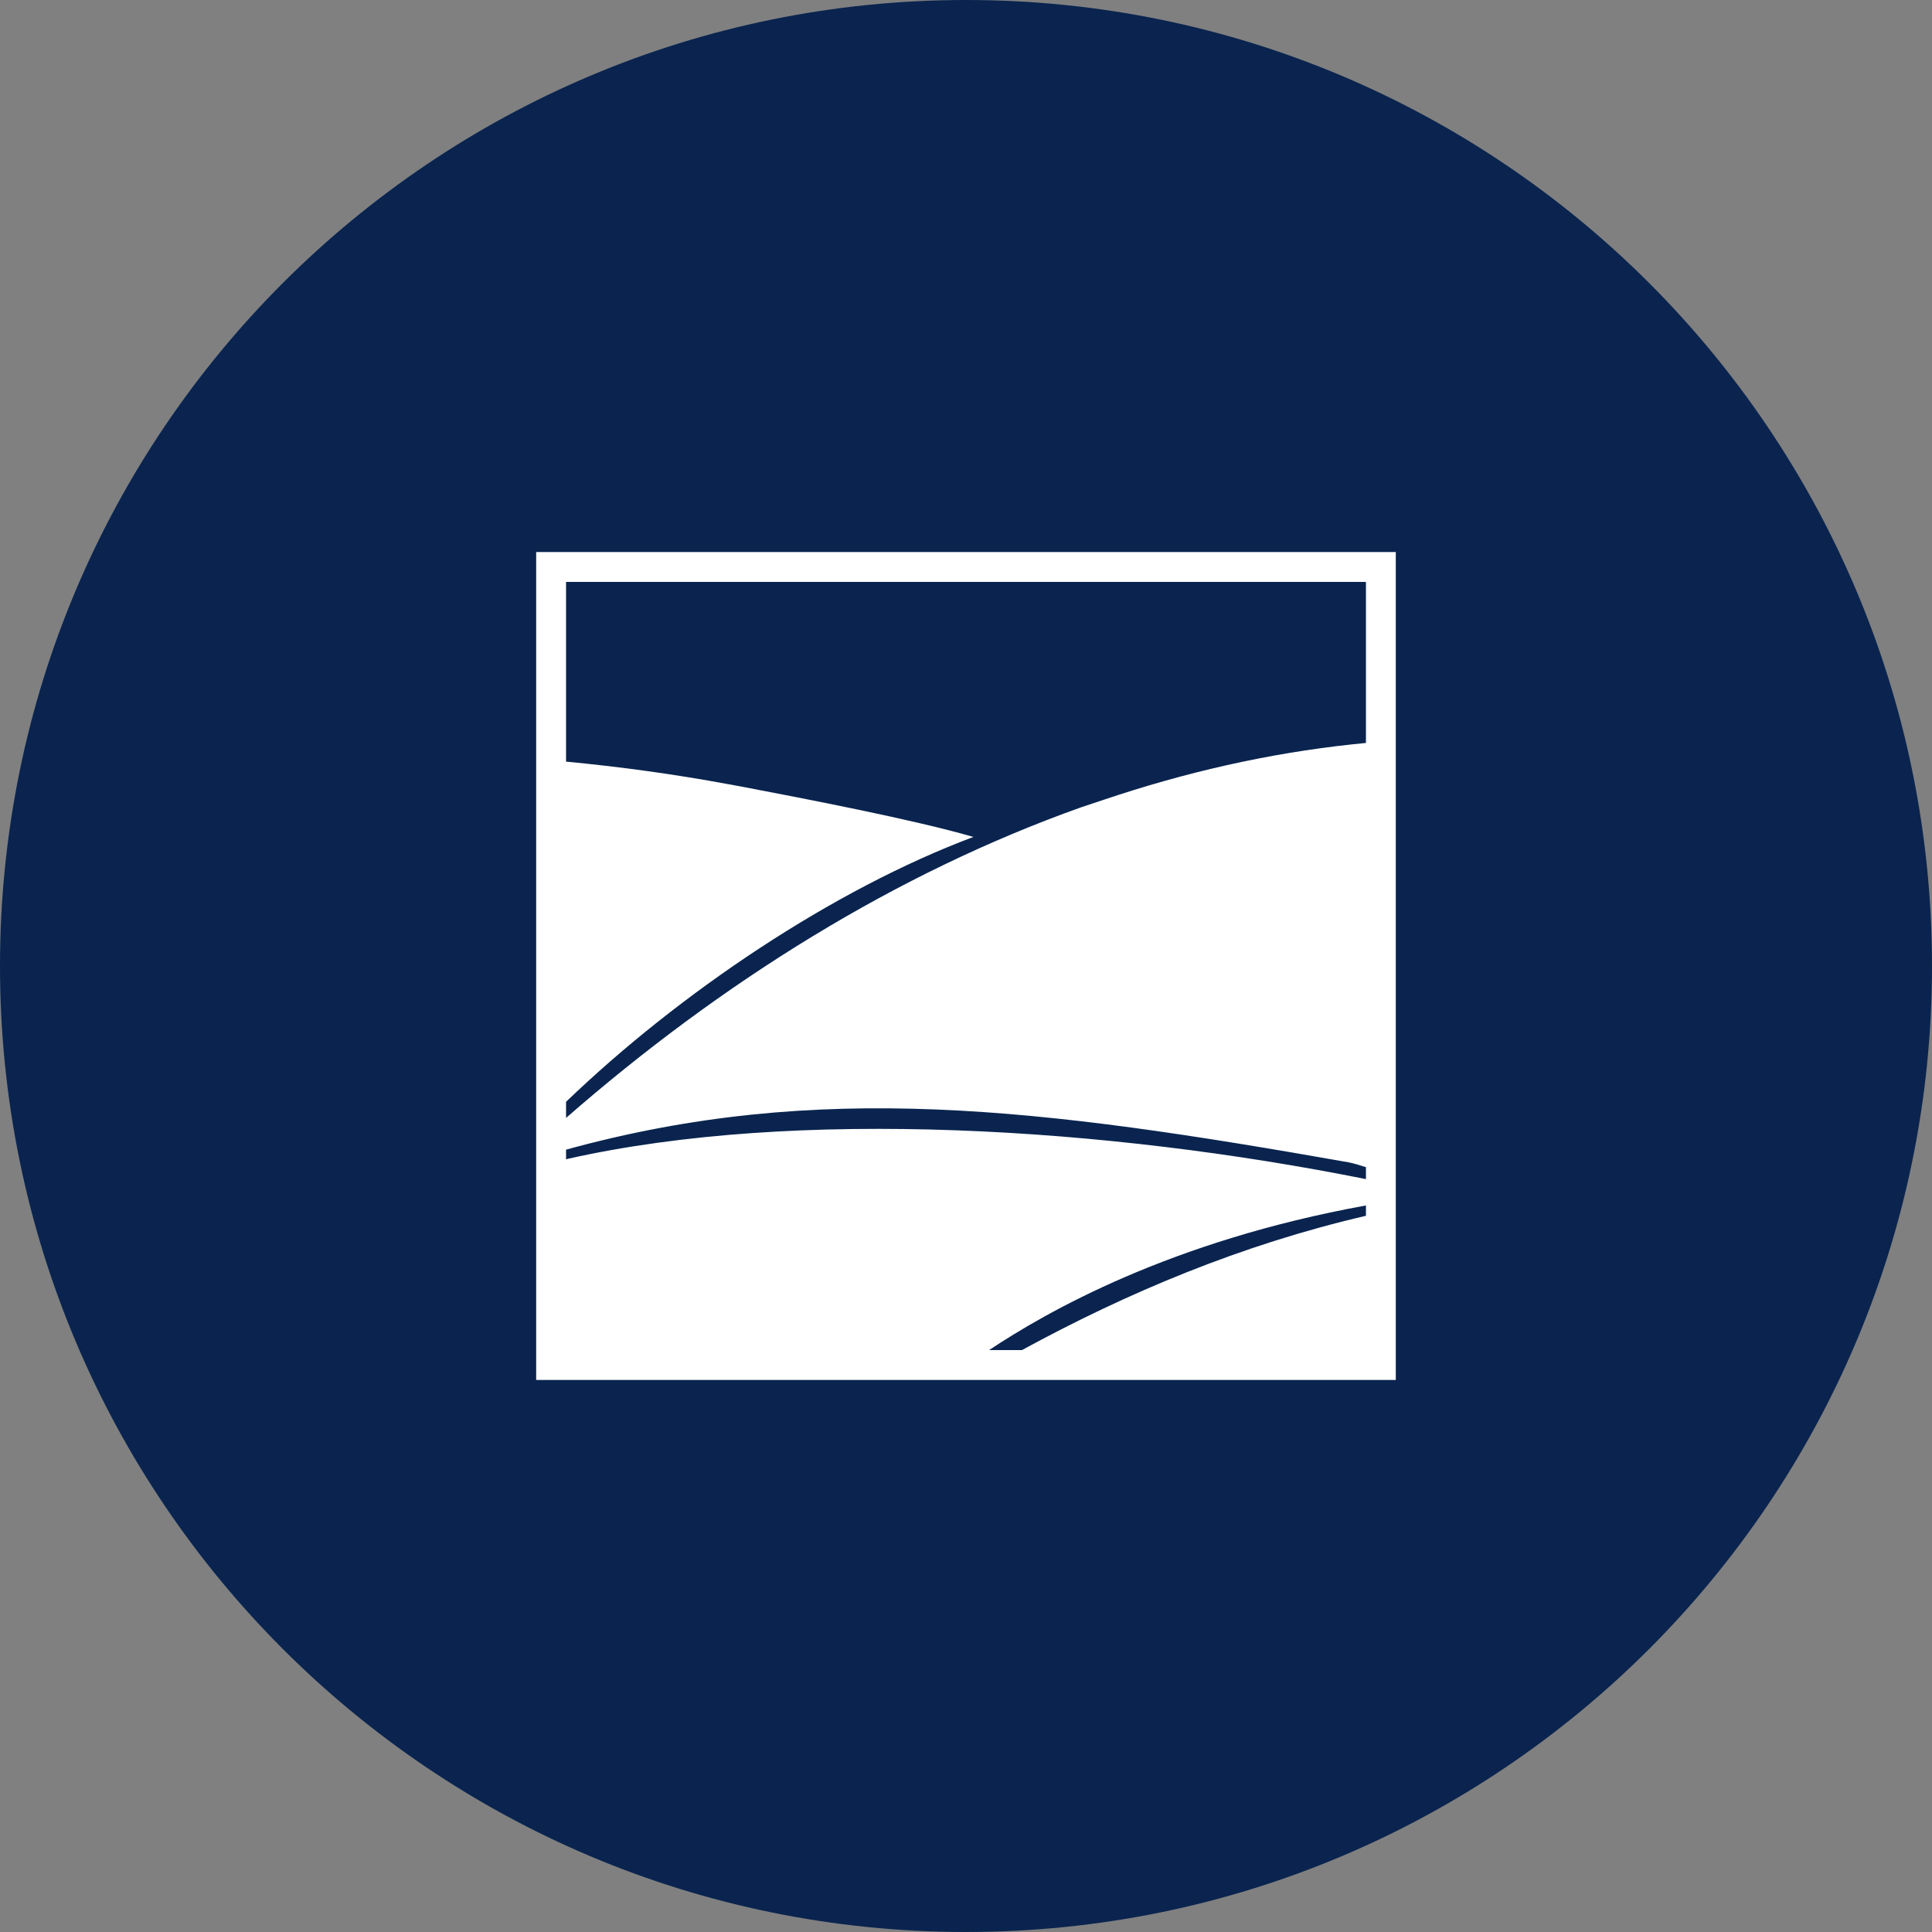
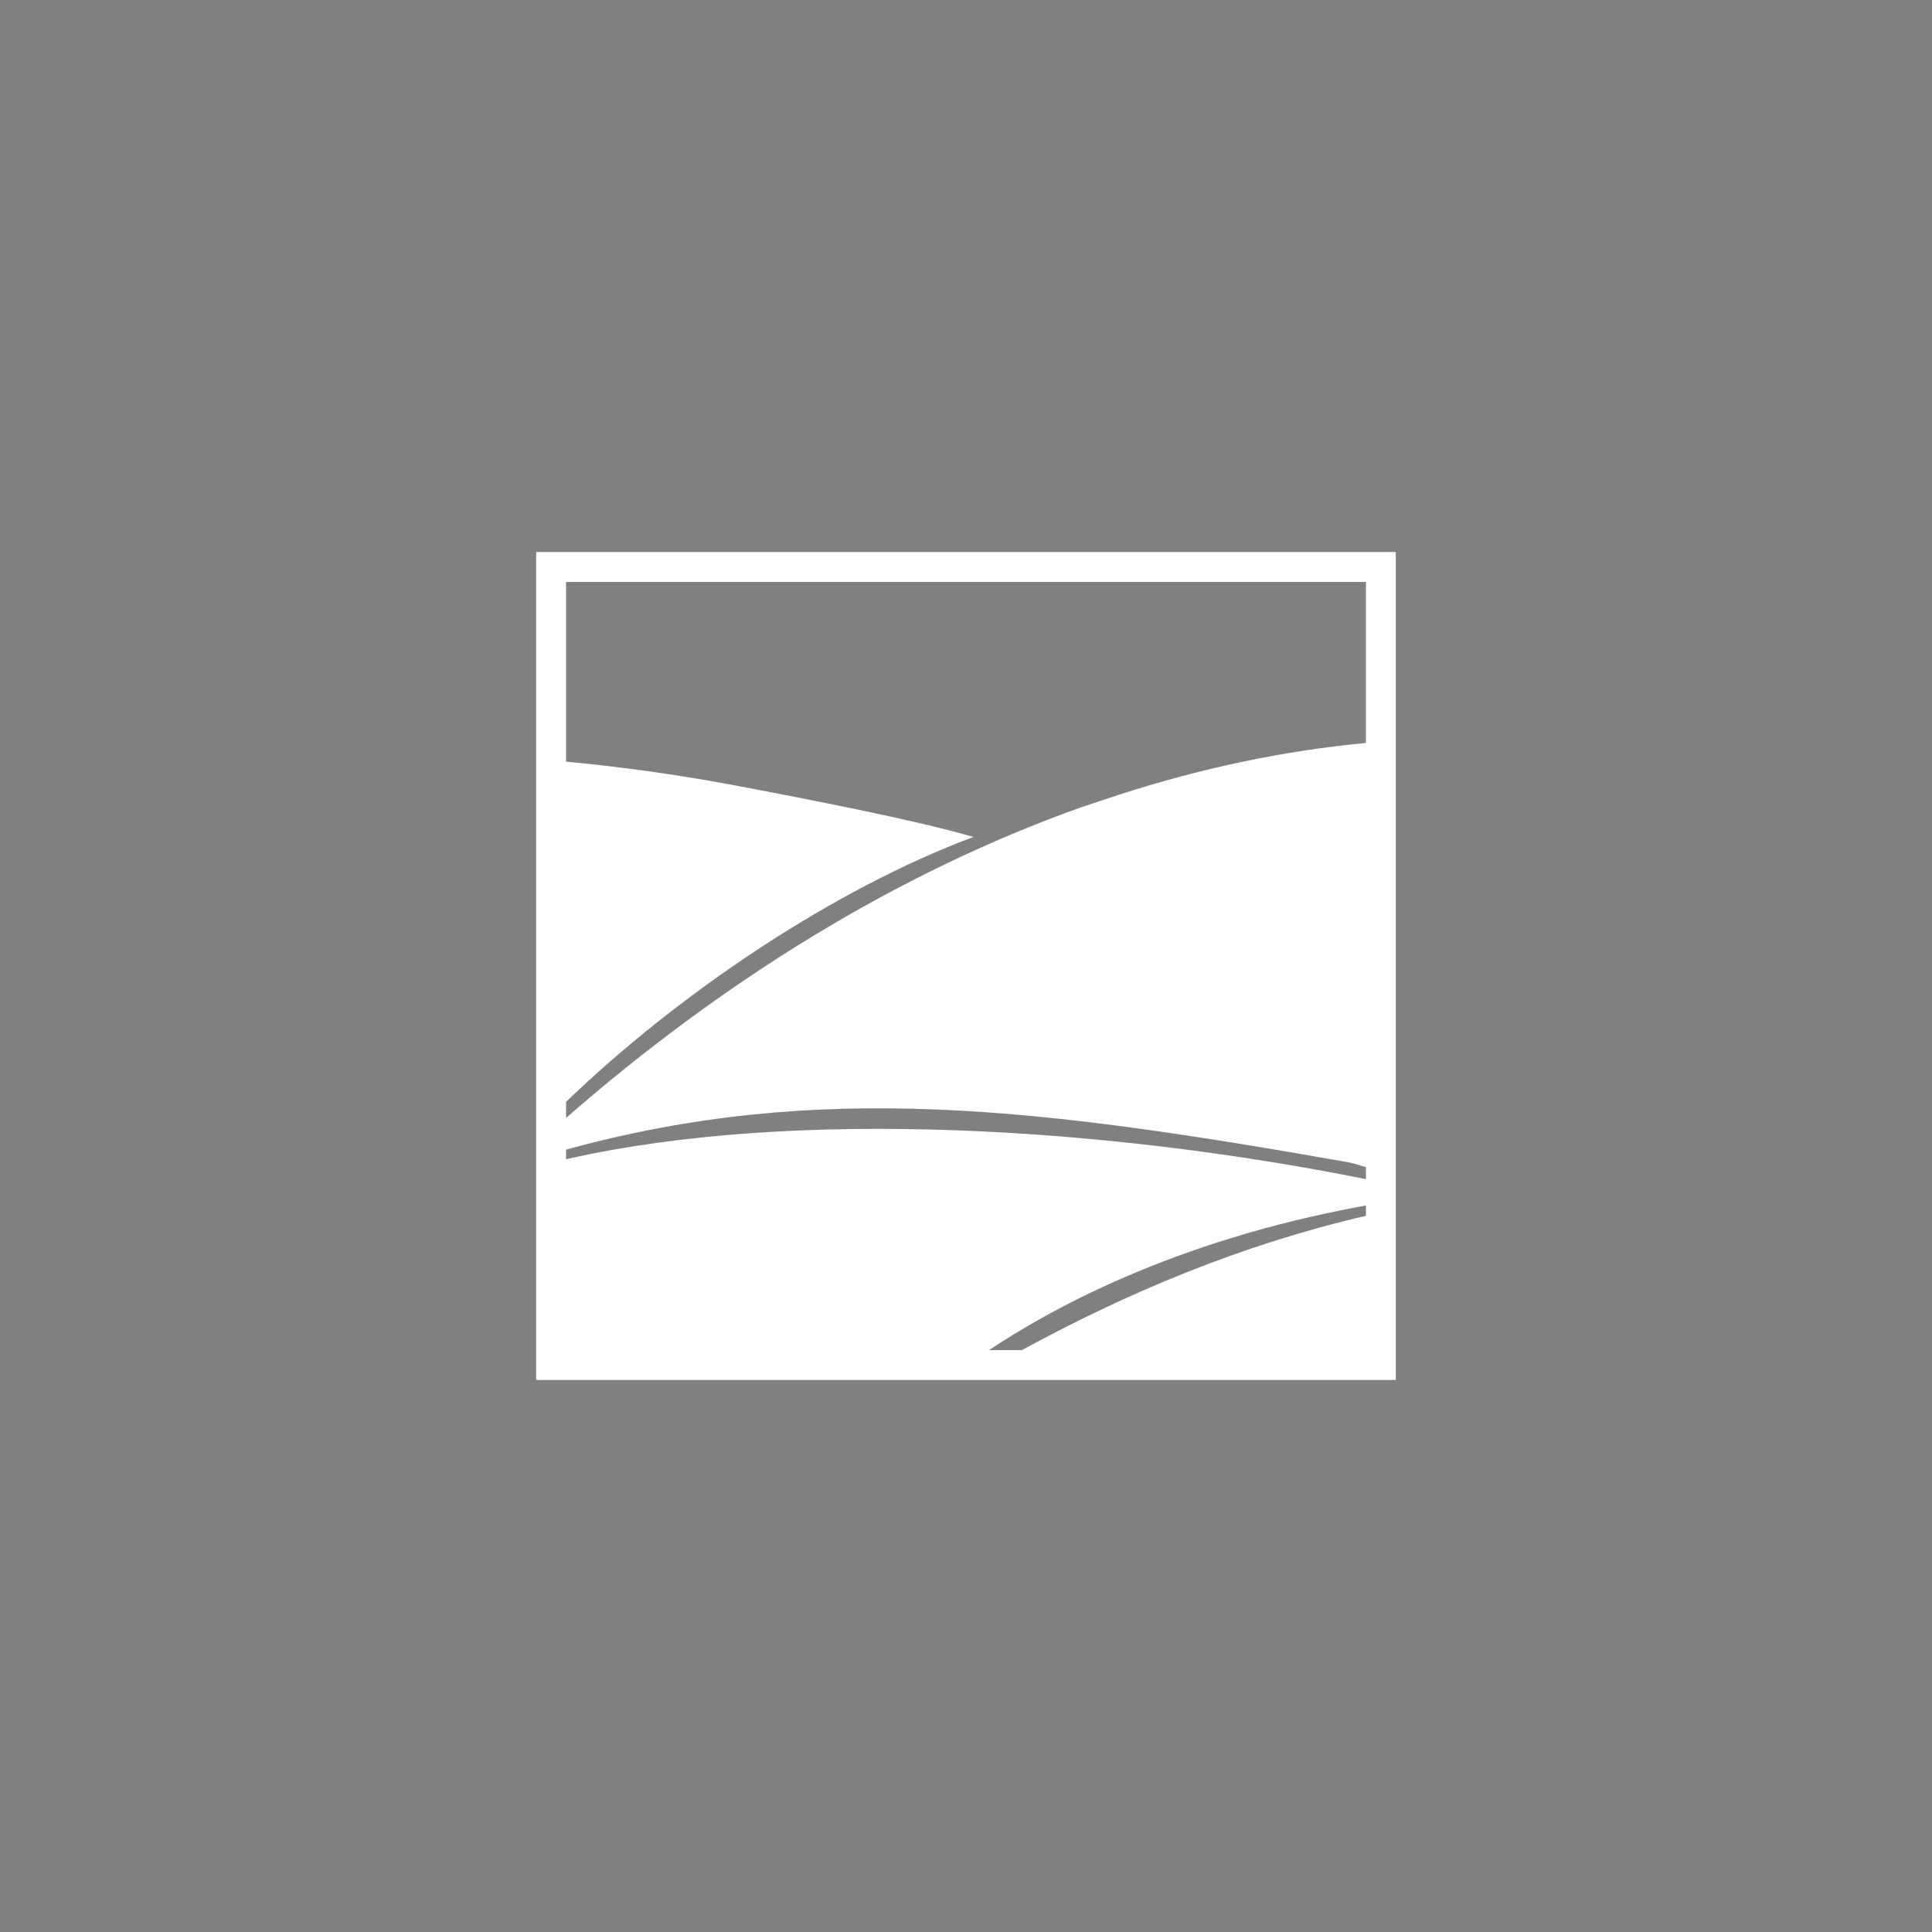
<svg xmlns="http://www.w3.org/2000/svg" data-bbox="0 0 512 512" viewBox="0 0 512 512" data-type="color">
  <rect x="0" y="0" width="512" height="512" fill="#808080" stroke="none" />
  <g>
    <switch>
      <g>
-         <path d="M256 512C114.61 512 0 397.39 0 256S114.61 0 256 0c141.38 0 256 114.61 256 256S397.39 512 256 512z" fill="#0a244f" data-color="1" />
        <path d="M369.91 146.29H142.09v219.42H369.9V146.29zm-219.9 7.92h211.98v42.68l-3.53.36c-22.37 2.39-44.37 7.41-66 14.71l-6.03 2.01c-48.85 17.41-94.96 46.1-136.42 82.29v-4.27c30.13-28.96 70.76-56.24 107.94-70.19-15.47-4.53-45.06-10.22-60.91-13.24l-4.02-.74c-14.18-2.63-28.54-4.61-43.01-5.98v-47.63zm0 150.46c66.92-18.4 125.53-11.1 207.38 3.36 1.11.2 2.81.71 4.6 1.28v3.17c-68.5-13.74-151.02-18.97-211.45-5.39-.17.04-.35.1-.53.15v-2.57zm112.11 53.12c15.25-10.14 48-28.92 99.87-38.33v2.74c-32.98 7.65-63.29 20.39-91.17 35.59h-8.7z" fill="#ffffff" data-color="2" />
      </g>
    </switch>
  </g>
</svg>